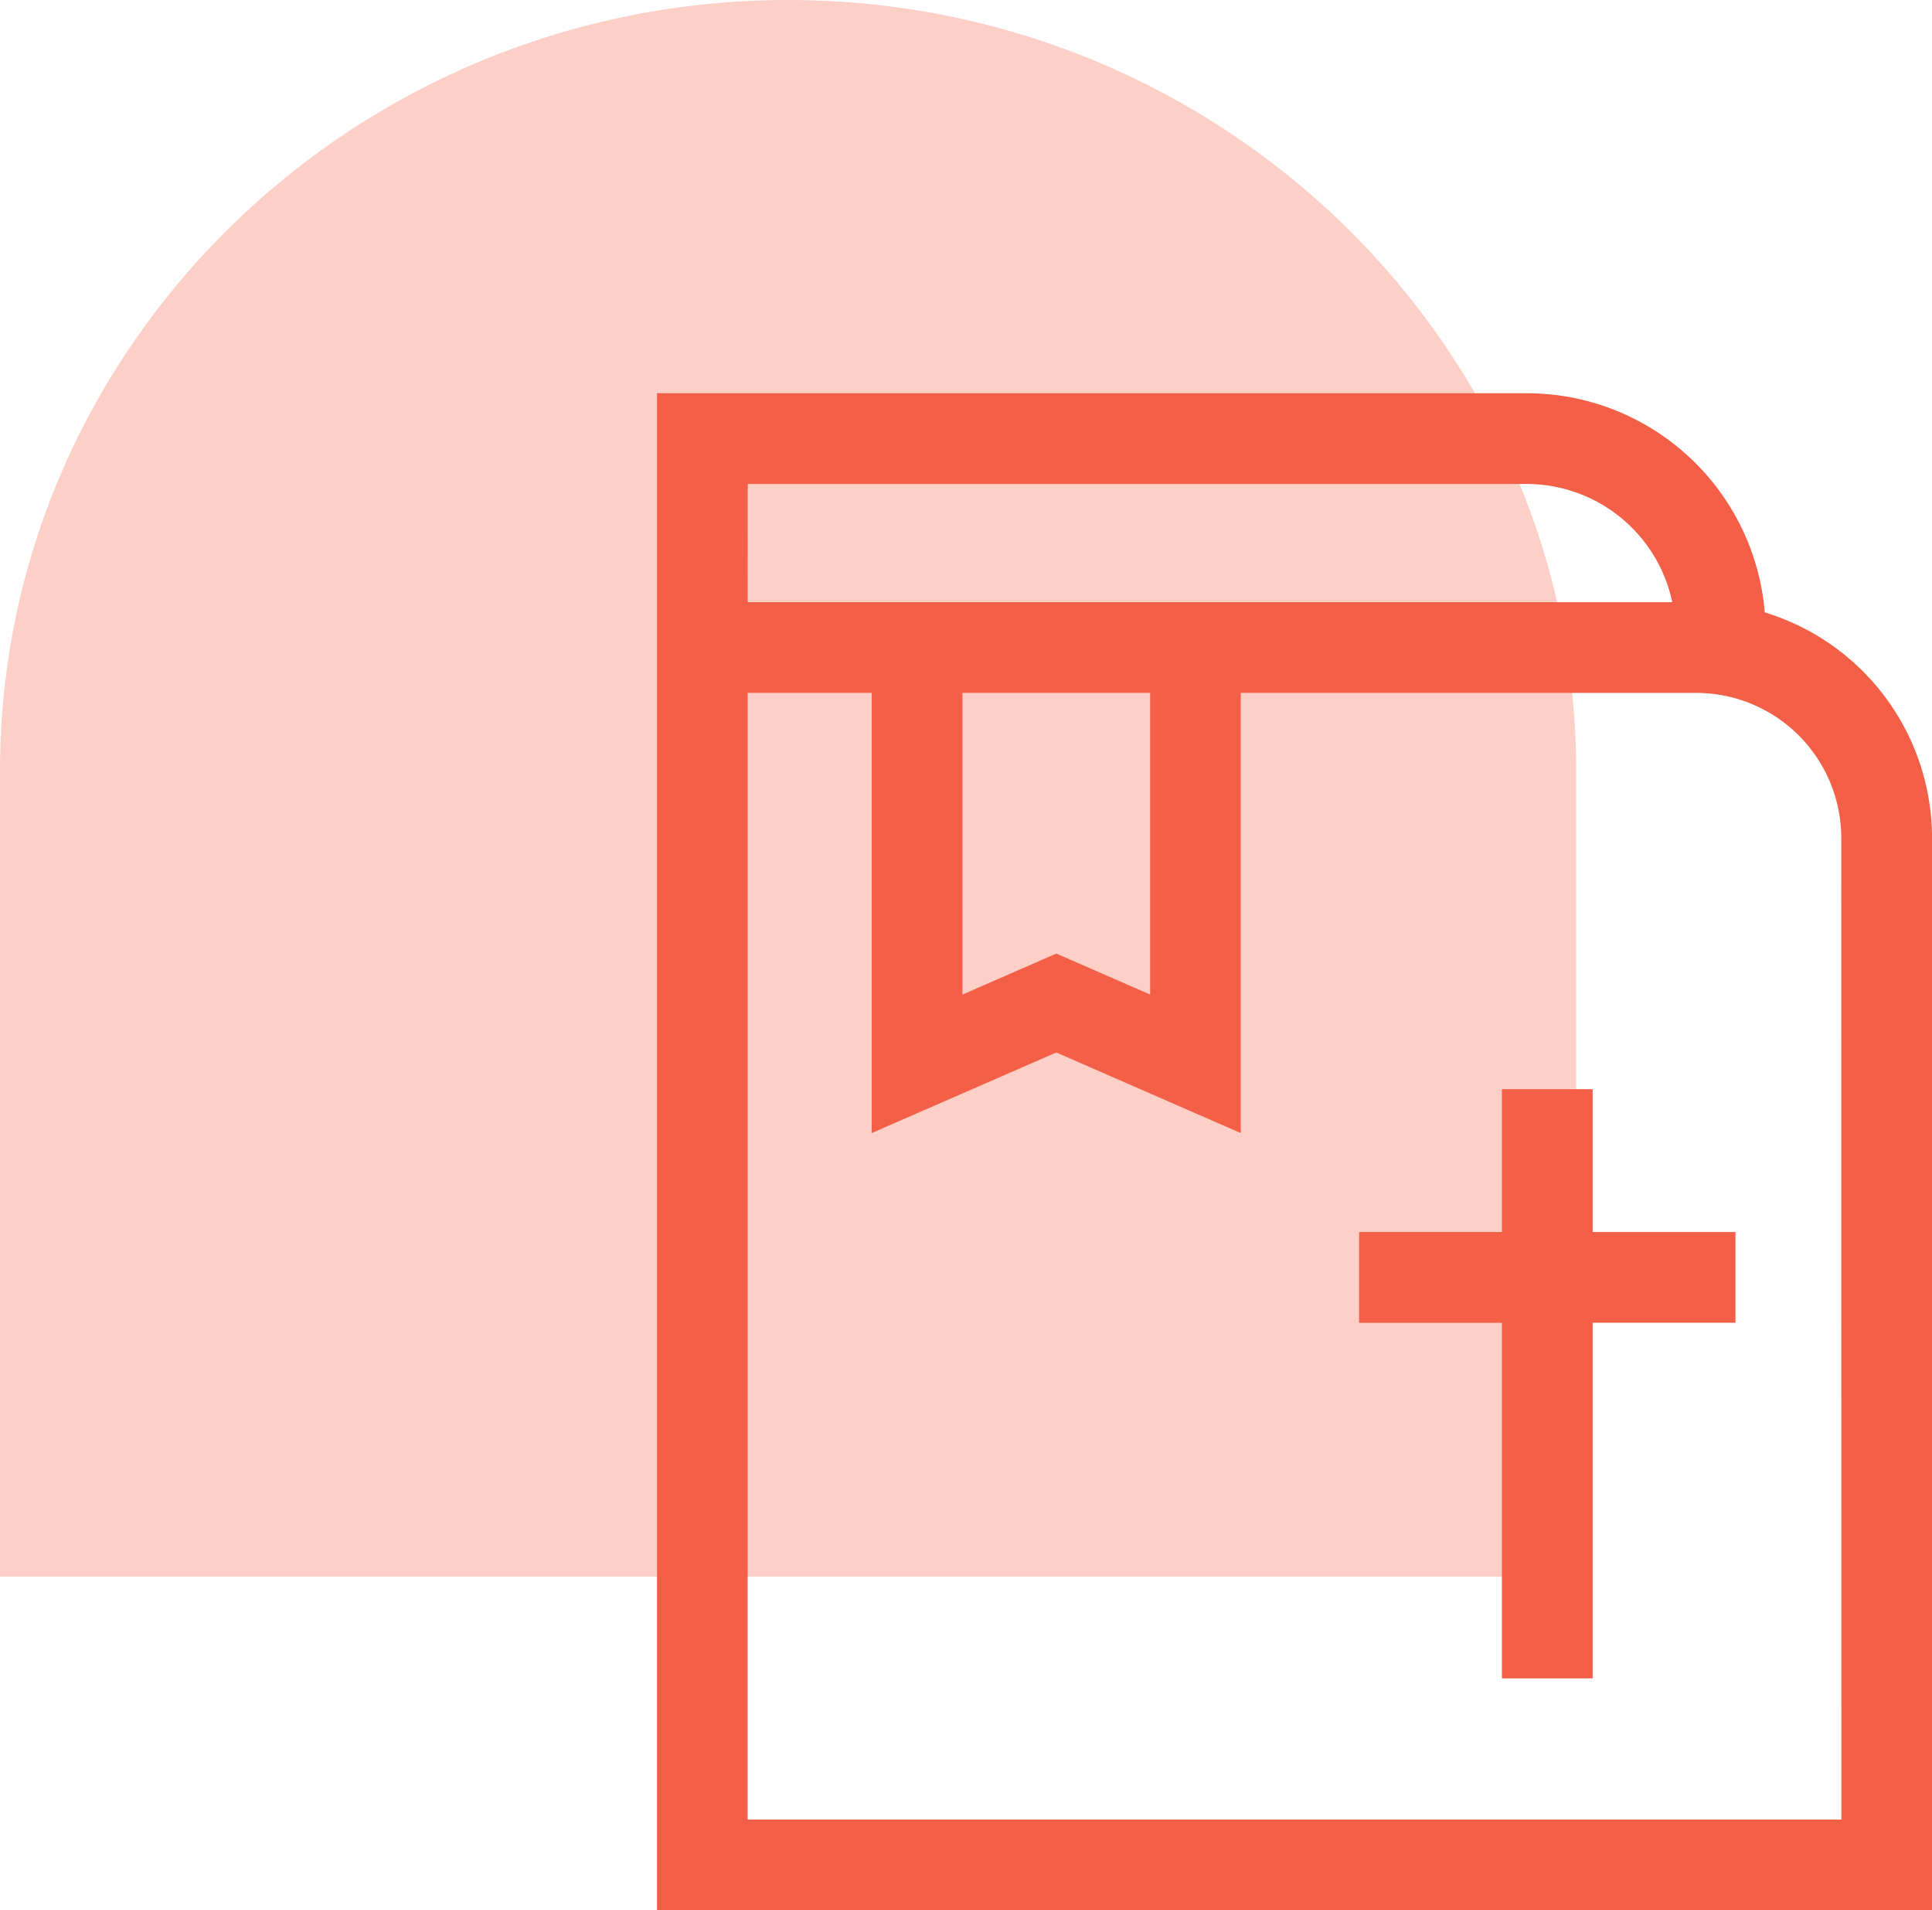
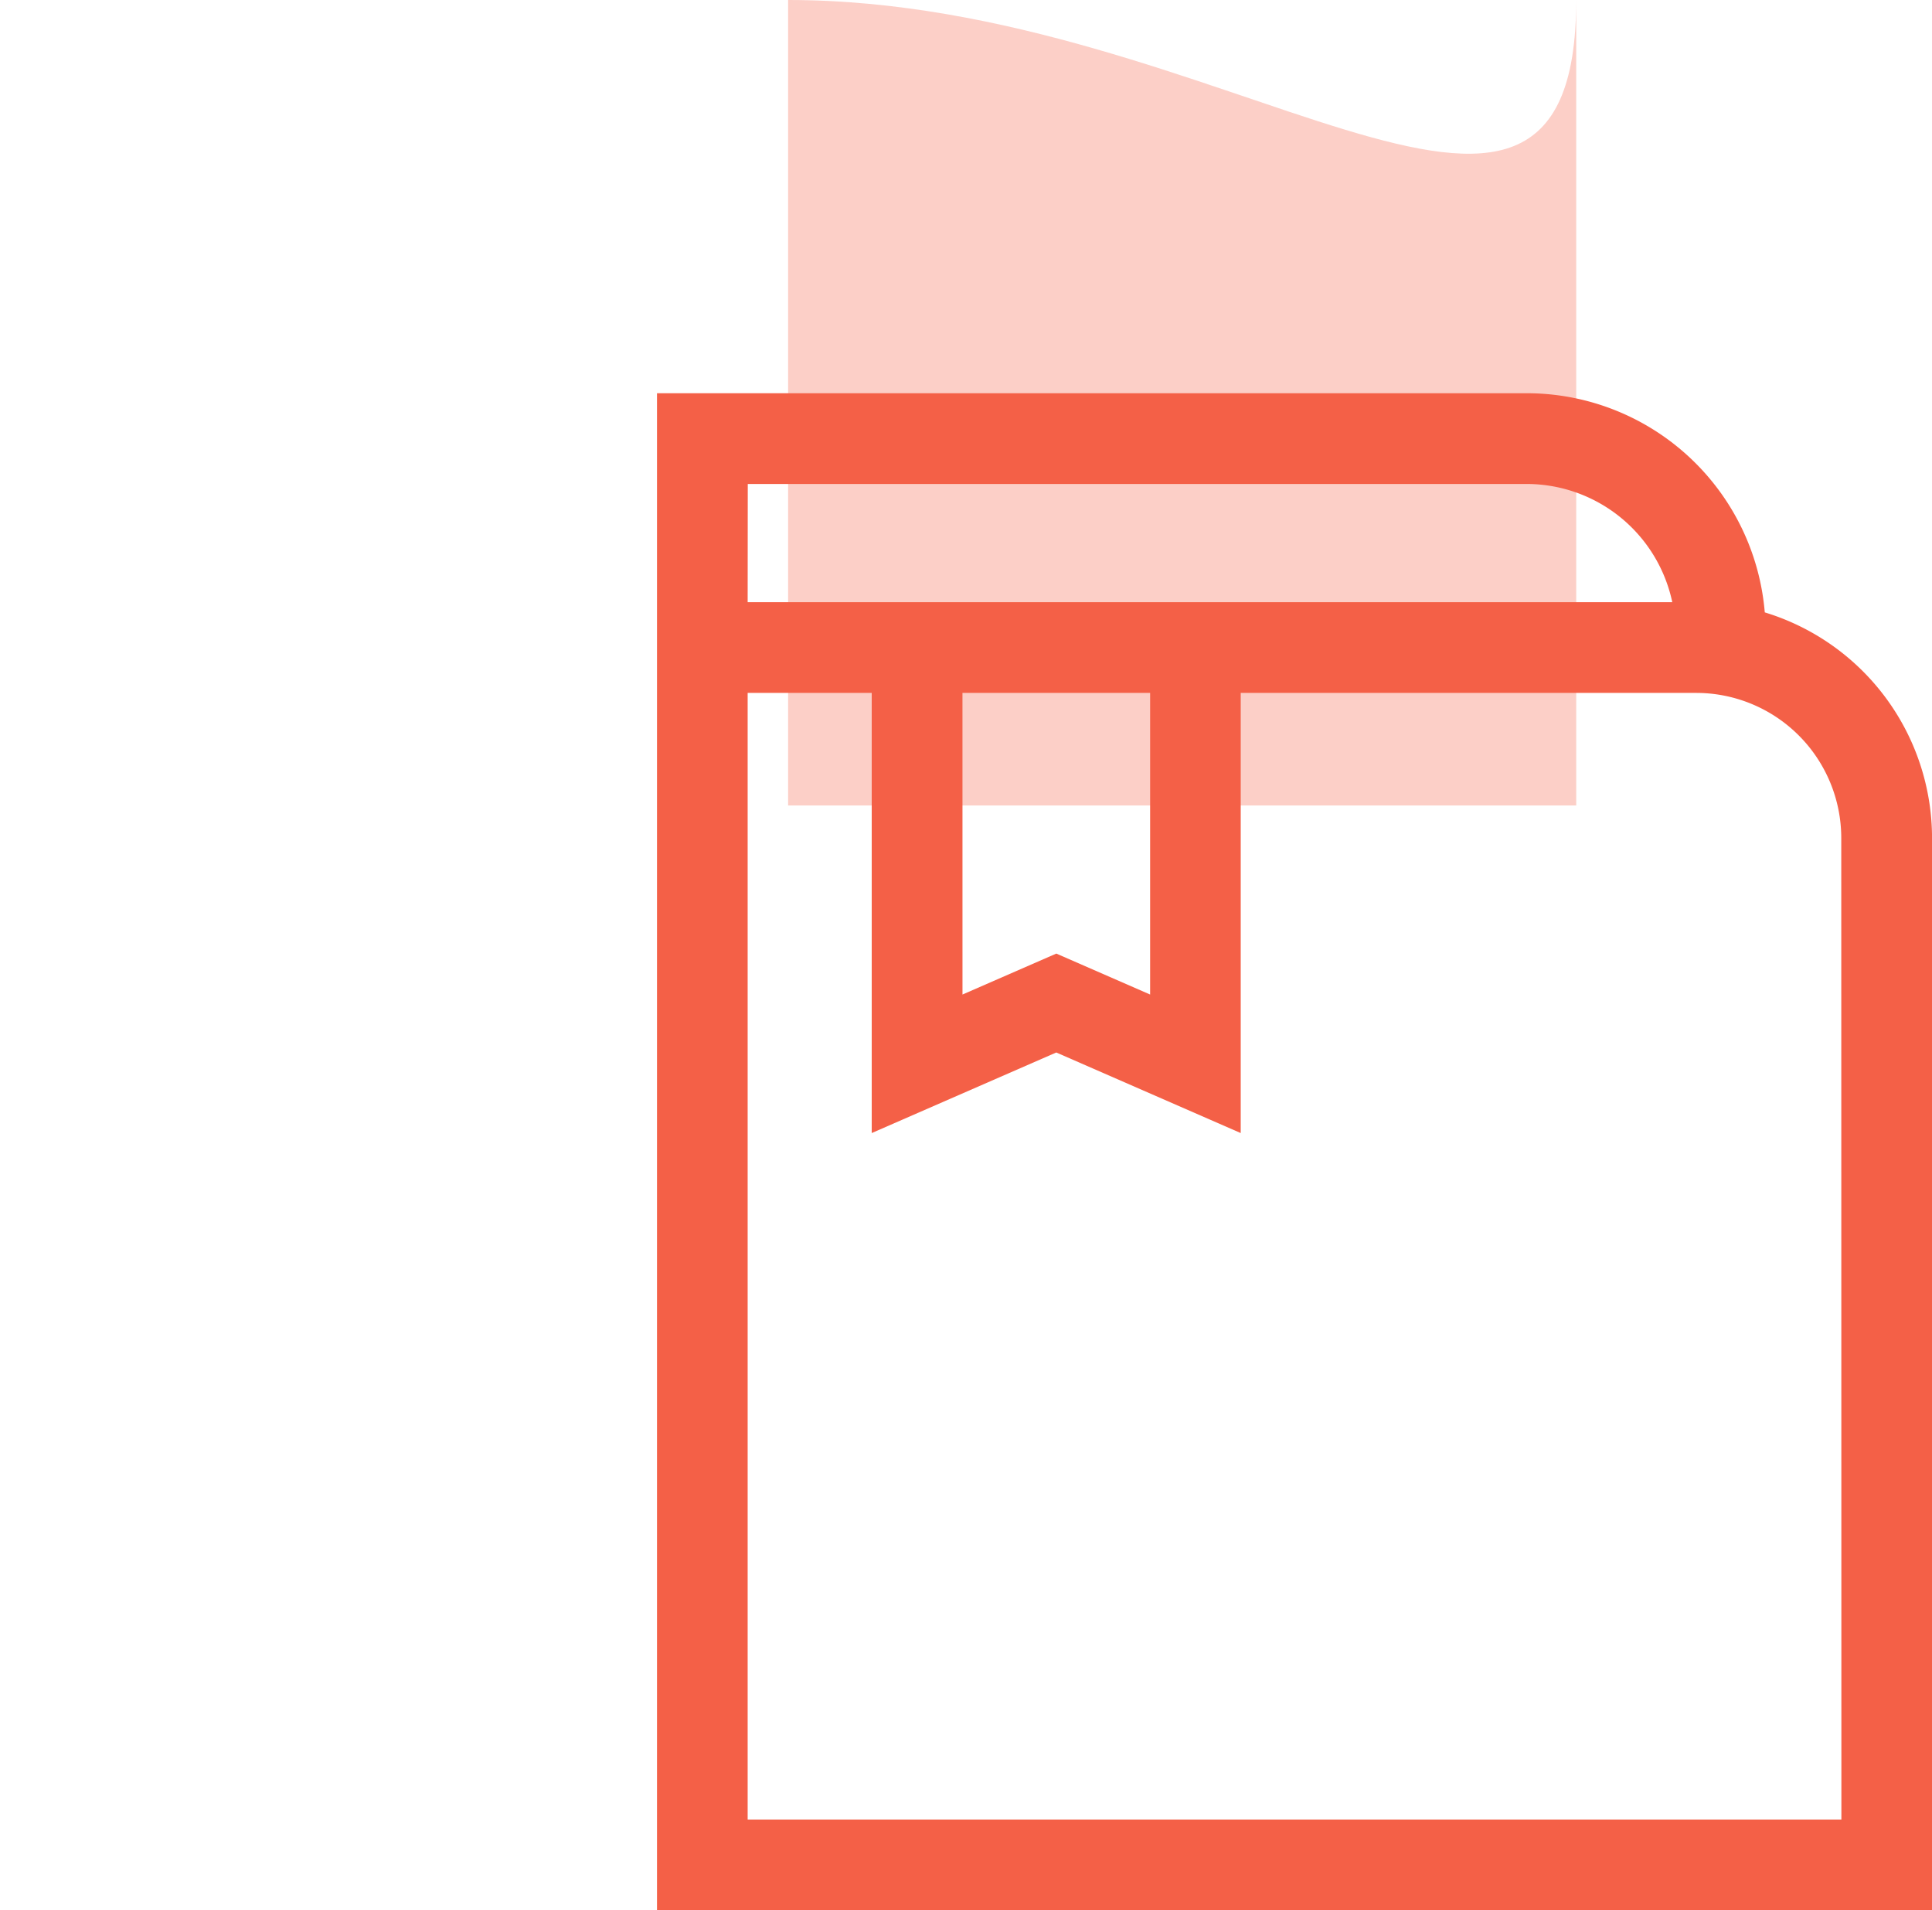
<svg xmlns="http://www.w3.org/2000/svg" id="Bible_opt_1_yellow" data-name="Bible_opt 1_yellow" width="102.2" height="101.03" viewBox="0 0 102.2 101.03">
  <defs>
    <clipPath id="clip-path">
      <rect id="Rectangle_26" data-name="Rectangle 26" width="102.2" height="101.03" fill="#f46047" />
    </clipPath>
    <clipPath id="clip-path-3">
      <rect id="Rectangle_24" data-name="Rectangle 24" width="83.379" height="83.379" fill="#f46047" />
    </clipPath>
  </defs>
  <g id="Group_20" data-name="Group 20" clip-path="url(#clip-path)">
    <g id="Group_19" data-name="Group 19">
      <g id="Group_18" data-name="Group 18" clip-path="url(#clip-path)">
        <g id="Group_17" data-name="Group 17" opacity="0.302">
          <g id="Group_16" data-name="Group 16" style="isolation: isolate">
            <g id="Group_15" data-name="Group 15" clip-path="url(#clip-path-3)">
-               <path id="Path_27" data-name="Path 27" d="M41.69,0C18.7,0,0,18.294,0,40.782v42.6H83.379v-42.6C83.379,18.294,64.677,0,41.69,0" transform="translate(0 0)" fill="#f46047" />
+               <path id="Path_27" data-name="Path 27" d="M41.69,0v42.6H83.379v-42.6C83.379,18.294,64.677,0,41.69,0" transform="translate(0 0)" fill="#f46047" />
            </g>
          </g>
        </g>
        <path id="Path_28" data-name="Path 28" d="M116.541,46.264a12.639,12.639,0,0,0-12.7-11.591h-45.9v80.233h67.448V58.19a12.486,12.486,0,0,0-8.846-11.926m-53.8-6.792h41.1a7.885,7.885,0,0,1,7.805,6.252H62.737Zm11.357,11.05h9.927V66.474l-4.963-2.166-4.963,2.166Zm46.494,59.585H62.737V50.522H69.3V73.8l9.762-4.261L88.819,73.8V50.522h24.1a7.677,7.677,0,0,1,7.668,7.668Z" transform="translate(-23.187 -13.876)" fill="#f46047" />
-         <path id="Path_29" data-name="Path 29" d="M132.22,96.038h-4.8v7.555h-7.555v4.8h7.555V127.2h4.8V108.391h7.555v-4.8H132.22Z" transform="translate(-47.97 -38.434)" fill="#f46047" />
      </g>
    </g>
  </g>
</svg>